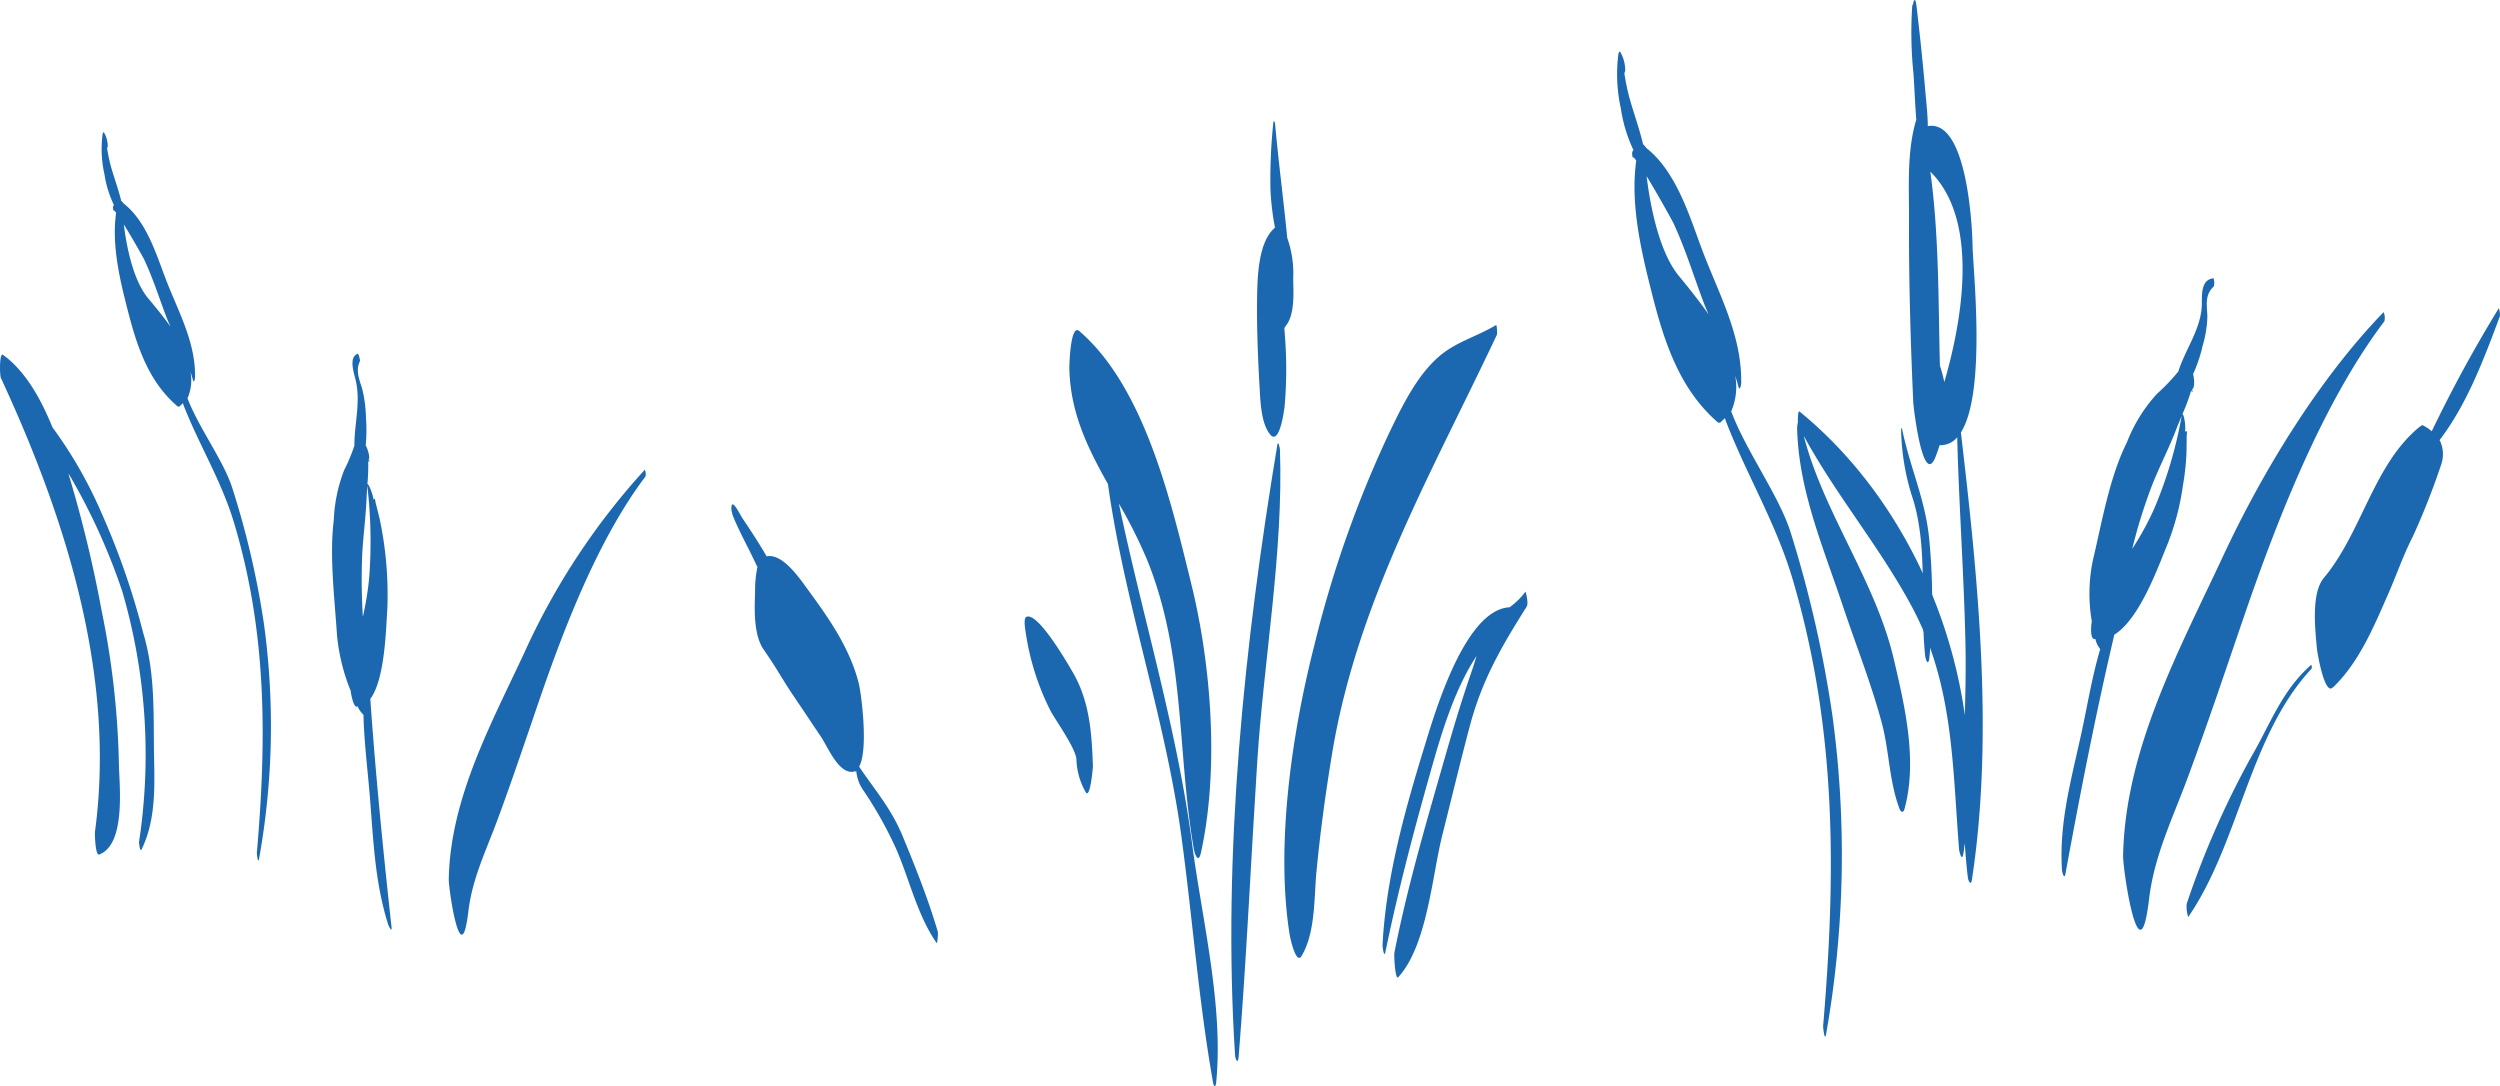
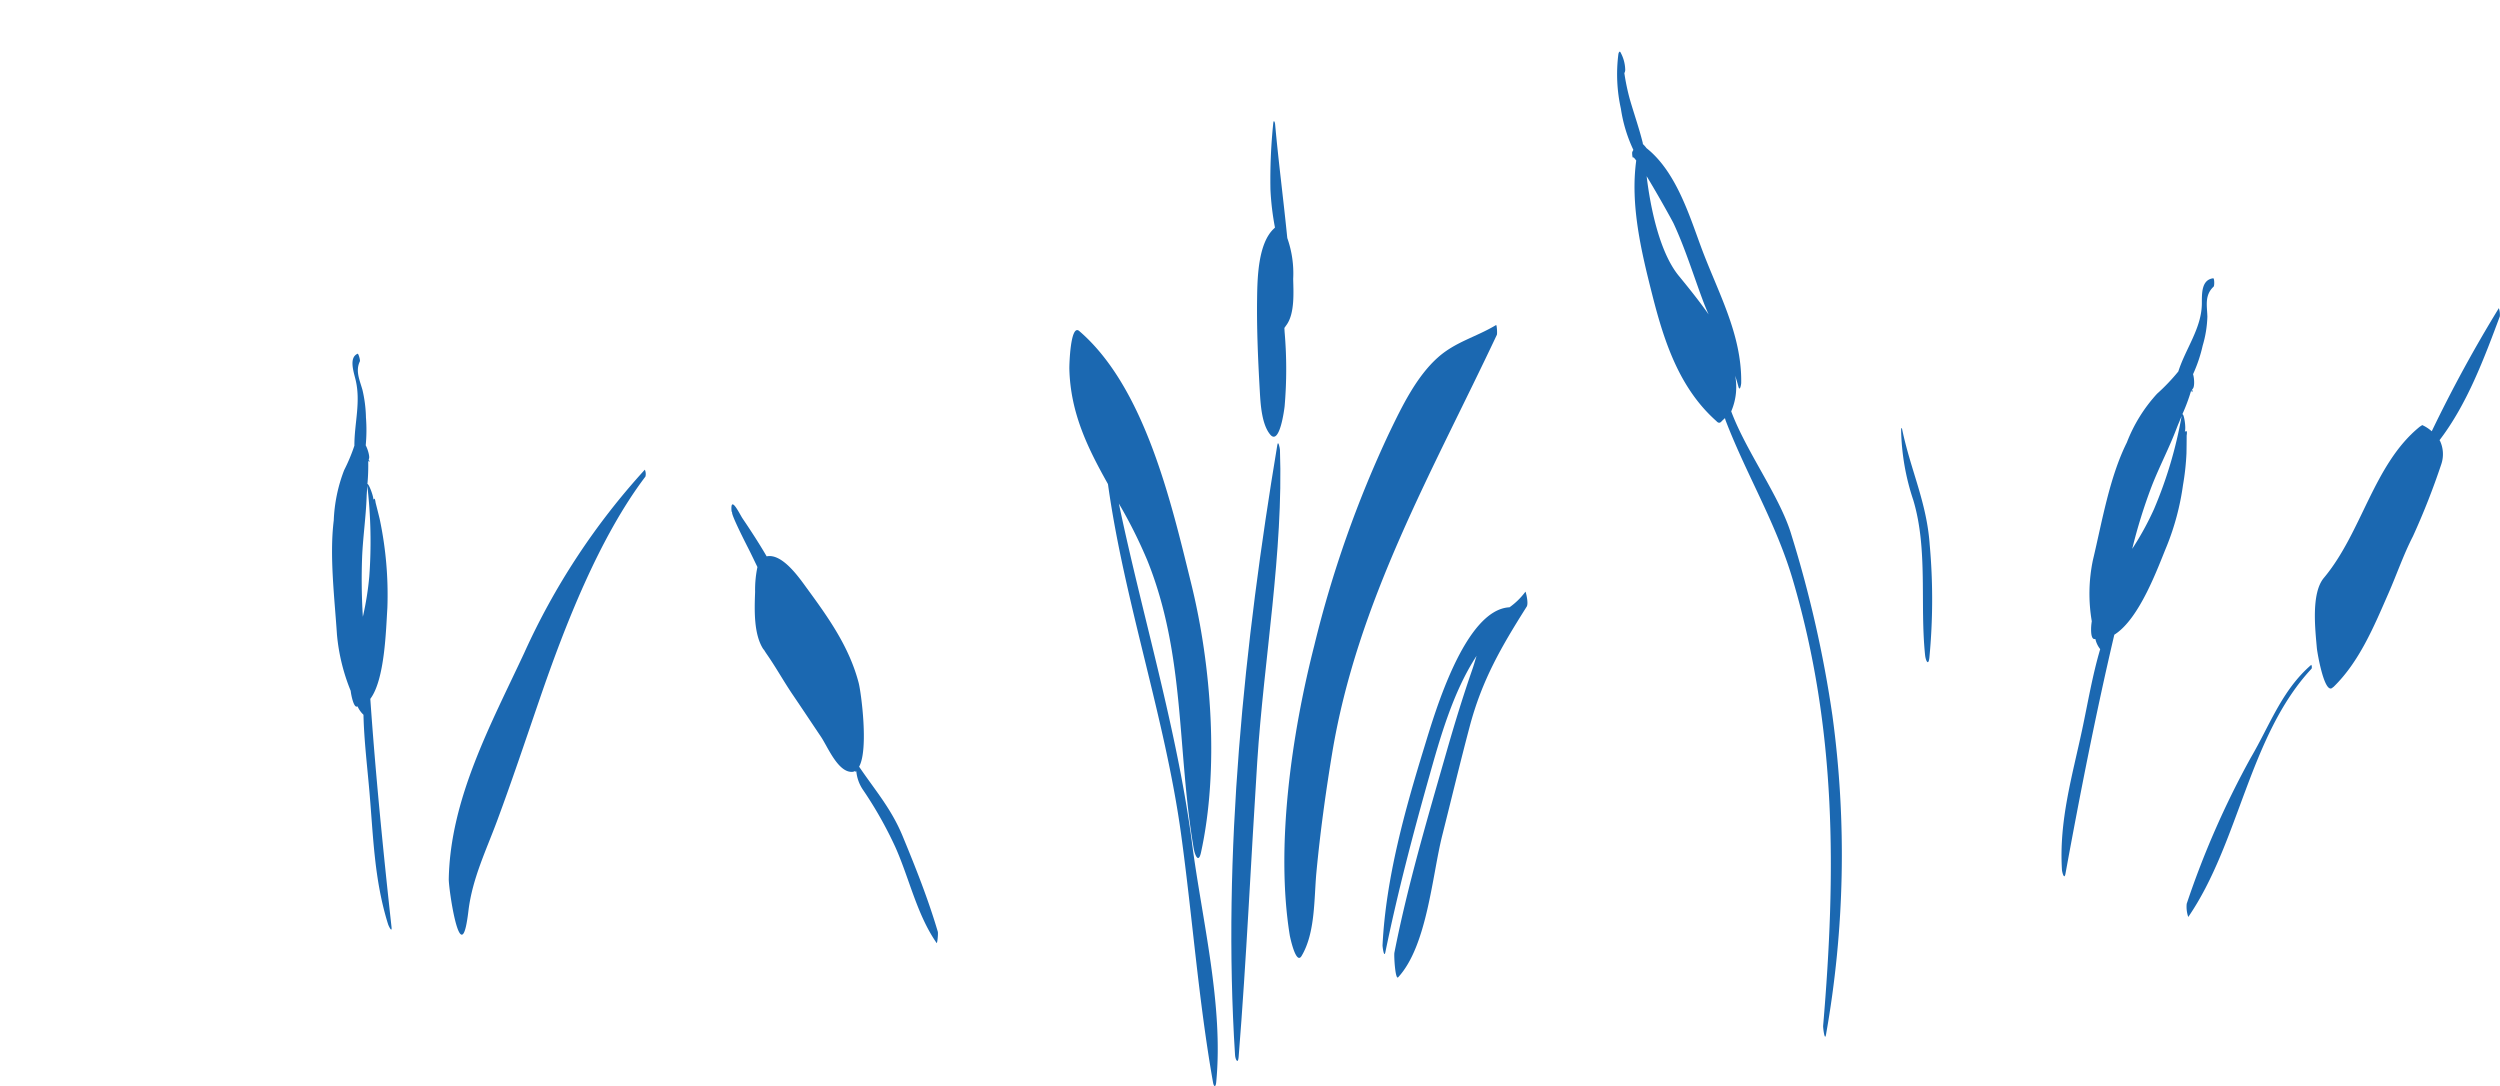
<svg xmlns="http://www.w3.org/2000/svg" width="227.375" height="98.781" viewBox="0 0 227.375 98.781">
  <defs>
    <style>.a{fill:#1b68b1;}</style>
  </defs>
  <g transform="translate(-205.36 -476.276)">
-     <path class="a" d="M208.357,532.619c-.027-3.423.041-6.813-.97-10.163a68.881,68.881,0,0,0-3.847-11.042,39.568,39.568,0,0,0-4.407-7.666c-1.019-2.508-2.45-5.136-4.511-6.6-.314-.224-.307,1.836-.177,2.114,6.049,13.046,10.441,27.275,8.551,41.272-.019.14.022,2.2.387,2.065,2.5-.96,1.8-6.5,1.79-8.335a76.482,76.482,0,0,0-1.569-13.838,116.057,116.057,0,0,0-3.026-12.485,7.642,7.642,0,0,1,.4.669,56.825,56.825,0,0,1,4.5,10.045,52.866,52.866,0,0,1,1.529,22.779c-.013.1.089.978.218.719C208.687,539.21,208.381,535.727,208.357,532.619Z" transform="translate(11 11.397)" />
    <path class="a" d="M395.208,493.539a3.392,3.392,0,0,0-.863-.563l-.222.144c-4.2,3.4-5.262,9.614-8.728,13.756-1.176,1.407-.777,4.735-.637,6.372.036.415.724,4.491,1.486,3.546v.026c2.385-2.308,3.714-5.548,5.028-8.544.759-1.728,1.36-3.5,2.224-5.183a66.273,66.273,0,0,0,2.572-6.533,2.865,2.865,0,0,0-.114-2.159c-.015-.019-.027-.033-.04-.05,2.517-3.283,4.074-7.481,5.488-11.267a1.9,1.9,0,0,0-.089-.747A124.682,124.682,0,0,0,395.208,493.539Z" transform="translate(31.319 21.962)" />
    <path class="a" d="M380.4,518.642a80.046,80.046,0,0,0-5.828,13.286,2.859,2.859,0,0,0,.142,1.2c4.646-6.768,5.534-16.493,11.218-22.587a.465.465,0,0,0-.029-.349C383.223,512.513,382.149,515.661,380.4,518.642Z" transform="translate(29.668 26.548)" />
    <path class="a" d="M374.353,504.392a23.351,23.351,0,0,0,1.488-5.576,22.808,22.808,0,0,0,.317-2.9c.01-.538.015-1.075.017-1.613.062-.385,0-.487-.17-.321.136-.388-.077-1.709-.226-1.6a16.431,16.431,0,0,0,.818-2.21c.009.14.1.3.111.063-.012-.047-.024-.094-.036-.142.25-.078.21-.978.083-1.361a13.141,13.141,0,0,0,.875-2.594,10.263,10.263,0,0,0,.429-2.644c-.026-.988-.274-1.939.568-2.728.084-.08.076-.774-.041-.759-1.091.141-1.023,1.431-1.03,2.3-.019,2.244-1.474,4.079-2.139,6.175a18.044,18.044,0,0,1-1.938,2.03,14.048,14.048,0,0,0-2.742,4.424c-1.59,3.187-2.263,7.251-3.091,10.71a14.931,14.931,0,0,0-.1,5.555c-.085.487-.135,1.54.2,1.612.044.01.086,0,.13.01a2.211,2.211,0,0,0,.436.912c-.708,2.389-1.126,4.907-1.633,7.281-.924,4.337-2.118,8.326-1.847,12.788.013.206.208.962.319.362,1.327-7.245,2.759-14.564,4.444-21.742C371.9,510.986,373.563,506.291,374.353,504.392Zm.947-10.842c.049-.126.228-.554.437-1.061a.418.418,0,0,0-.022.063,38.776,38.776,0,0,1-2.512,8.455,26.635,26.635,0,0,1-1.98,3.608,48.413,48.413,0,0,1,1.77-5.692C373.7,497.106,374.617,495.383,375.3,493.55Z" transform="translate(28.062 21.579)" />
-     <path class="a" d="M375.43,525.12c1.834-4.93,3.494-9.912,5.2-14.884,3-8.74,7.136-19.354,12.733-26.751a1.267,1.267,0,0,0-.071-.833c-5.913,6.125-11.008,14.5-14.591,22.177-4.017,8.608-8.911,17.576-9.1,27.269-.021,1.132,1.285,10.137,2.159,5.317.1-.559.174-1.084.231-1.6C372.489,531.995,374.1,528.7,375.43,525.12Z" transform="translate(28.854 22.013)" />
-     <path class="a" d="M360.1,480.615c-.037-2.122-.571-11.5-4.069-10.869-.01-1.117-.147-2.247-.239-3.319-.218-2.517-.488-5.045-.782-7.554-.112-.95-.271-.606-.342-.079-.015-.045-.029-.092-.043-.137a36.836,36.836,0,0,0,.1,6.3c.1,1.365.141,2.792.262,4.2a.4.4,0,0,0-.024.062c-.849,2.892-.629,6.039-.641,9.021-.021,5.555.135,11.091.388,16.639.024.545.9,7.831,2.03,4.931.143-.367.26-.716.372-1.065a.243.243,0,0,0,.08.022,1.972,1.972,0,0,0,1.512-.714c.162,6.254.617,12.513.751,18.771.047,2.151,0,4.319-.056,6.488-1.494-10.626-6.892-20.97-15.043-27.615-.113-.092-.161.555-.14.988a3.154,3.154,0,0,0-.071.5c.12,5.625,2.351,10.793,4.114,16.071,1.195,3.585,2.582,7.051,3.572,10.71.7,2.587.681,5.4,1.642,7.907.116.305.339.332.433-.01,1.207-4.372.04-9.322-.963-13.619-1.667-7.142-6.4-13.329-8.192-20.324,2.936,5.4,6.932,10.123,9.84,15.554,3.779,7.058,3.67,14.365,4.282,22.031.02.243.257,1.176.388.443.057-.324.087-.652.135-.977.065,1.042.149,2.082.278,3.119.04.307.277.791.367.2,2.018-13.169.553-27.43-1-40.685C361.371,493.939,360.139,482.742,360.1,480.615Zm-3.842-6.728c4.416,4.339,2.986,13.282,1.273,19.14a13.145,13.145,0,0,0-.4-1.5C356.987,485.738,357.057,479.621,356.26,473.887Z" transform="translate(24.663 18)" />
    <path class="a" d="M345.948,506.276c-1.005-3.433-4.087-7.527-5.48-11.25a5.6,5.6,0,0,0,.361-3.244c.106.323.2.649.289.977.128.508.256-.146.259-.327.064-4.473-2.148-8.278-3.667-12.4-1.092-2.963-2.3-6.852-4.951-8.951a2.535,2.535,0,0,0-.326-.367.762.762,0,0,0-.012-.112c-.331-1.338-.791-2.634-1.173-3.957a20.147,20.147,0,0,1-.5-2.385.6.6,0,0,0,.078-.357,3.427,3.427,0,0,0-.405-1.49c-.1-.234-.2,0-.217.134a14.483,14.483,0,0,0,.229,4.947,13.312,13.312,0,0,0,1.137,3.753,1.984,1.984,0,0,0-.1.188c-.033.078.013.546.059.5s.149.076.3.277c-.554,4.067.472,8.321,1.462,12.224,1.07,4.222,2.456,8.486,5.83,11.475.174.2.342.2.5-.012.092-.086.184-.172.278-.259.024.073.035.143.063.218,1.921,5,4.6,9.333,6.127,14.551,3.969,13.529,3.921,26.6,2.74,40.505-.014.167.142,1.426.256.821a93.685,93.685,0,0,0,.587-29.043A107.265,107.265,0,0,0,345.948,506.276Zm-13.172-32.639c1.026,1.684,2.329,4.039,2.452,4.3,1.037,2.233,1.777,4.622,2.634,6.927.167.451.355.9.55,1.344-.859-1.231-1.816-2.415-2.705-3.5C334,480.632,333.139,476.681,332.776,473.636Z" transform="translate(22.346 18.664)" />
    <path class="a" d="M352.349,507.212c-.034-.161-.08.048-.082.1a21.336,21.336,0,0,0,1.113,6.418c1.339,4.5.586,9.456,1.069,14.088.051.487.3,1.031.39.219a55.8,55.8,0,0,0,.029-10.269C354.593,513.871,353.129,511,352.349,507.212Z" transform="translate(25.999 8.048)" />
    <path class="a" d="M234.767,516.754a33.281,33.281,0,0,0-.7-8.1q-.18-.741-.37-1.48c-.047-.365-.113-.446-.2-.262.007-.382-.462-1.551-.545-1.422a18.418,18.418,0,0,0,.071-2.179c.04.126.14.253.1.036-.021-.041-.041-.082-.062-.123.165-.119-.079-.935-.263-1.263a14.706,14.706,0,0,0,.021-2.541,11.926,11.926,0,0,0-.317-2.5c-.253-.9-.659-1.725-.233-2.605.042-.09-.129-.723-.21-.687-.762.334-.406,1.5-.2,2.3.521,2.058-.1,4.013-.091,6.061a16.061,16.061,0,0,1-.931,2.226,14.211,14.211,0,0,0-.946,4.57c-.4,3.22.075,7.071.292,10.394a17.73,17.73,0,0,0,1.248,5.108c.052.46.268,1.435.53,1.437.034,0,.063-.012.1-.014a2.314,2.314,0,0,0,.533.752c.052,2.321.345,4.706.54,6.977.359,4.15.436,8.027,1.693,12.062.058.185.381.842.318.271-.754-6.885-1.45-13.859-1.929-20.754C234.548,523.258,234.642,518.645,234.767,516.754Zm-1.886-10.109c0-.125.033-.551.064-1.054a.49.49,0,0,0,0,.061,43.893,43.893,0,0,1,.179,8.221,27.394,27.394,0,0,1-.586,3.678,55.226,55.226,0,0,1-.063-5.547C232.561,510.2,232.816,508.454,232.881,506.645Z" transform="translate(5.824 14.82)" />
    <path class="a" d="M243.234,534.655c1.38-3.713,2.63-7.464,3.917-11.206,2.262-6.579,5.371-14.57,9.585-20.139a.949.949,0,0,0-.054-.627,63.519,63.519,0,0,0-10.984,16.7c-3.025,6.481-6.71,13.232-6.848,20.529-.016.852.967,7.632,1.626,4,.076-.422.13-.816.174-1.2C241.019,539.83,242.231,537.351,243.234,534.655Z" transform="translate(7.325 16.311)" />
-     <path class="a" d="M214.233,512.28c-.757-2.539-3.077-5.566-4.125-8.319a4.066,4.066,0,0,0,.27-2.4c.082.238.155.479.218.722.1.376.193-.107.2-.242.048-3.308-1.618-6.12-2.761-9.17-.822-2.191-1.731-5.065-3.727-6.617a1.857,1.857,0,0,0-.246-.273.636.636,0,0,0-.009-.083c-.248-.99-.6-1.947-.883-2.926a14.681,14.681,0,0,1-.376-1.763.44.44,0,0,0,.059-.264,2.514,2.514,0,0,0-.305-1.1c-.075-.174-.148,0-.164.1a10.556,10.556,0,0,0,.174,3.657,9.719,9.719,0,0,0,.856,2.775,1.163,1.163,0,0,0-.071.139c-.026.057.008.4.044.368s.112.056.228.2c-.417,3.007.355,6.153,1.1,9.039.806,3.121,1.849,6.274,4.388,8.484a.215.215,0,0,0,.38-.009l.21-.191c.019.054.027.106.048.162,1.445,3.694,3.46,6.9,4.613,10.758,2.989,10,2.952,19.667,2.064,29.949-.012.125.1,1.054.192.607a68.05,68.05,0,0,0,.441-21.474A78.133,78.133,0,0,0,214.233,512.28Zm-9.917-24.134c.772,1.245,1.753,2.986,1.846,3.182.779,1.65,1.338,3.418,1.982,5.122.126.333.268.664.415.993-.648-.911-1.367-1.787-2.037-2.586C205.234,493.319,204.589,490.4,204.316,488.146Z" transform="translate(12.305 8.539)" />
    <path class="a" d="M323.32,498.173c-4.073.207-6.8,9.627-7.72,12.62-1.795,5.829-3.524,12-3.829,18.114-.007.143.141,1.207.257.636,1.1-5.367,2.509-10.726,3.995-16,.962-3.416,2.149-7.67,4.3-10.95-.154.5-.282.935-.373,1.195-.869,2.5-1.64,5.02-2.369,7.567-1.717,6-3.527,12.1-4.731,18.233-.05.255.077,2.524.342,2.236,2.637-2.862,3.09-9.246,4.009-12.9.829-3.292,1.62-6.594,2.488-9.876,1.124-4.253,2.87-7.255,5.194-10.936.193-.307-.092-1.392-.115-1.358A6.452,6.452,0,0,1,323.32,498.173Z" transform="translate(19.331 33.336)" />
    <path class="a" d="M301.975,476.147c-.04,2.845.091,5.7.253,8.537.064,1.108.176,2.92.942,3.832.866,1.03,1.287-2.374,1.308-2.568a39.419,39.419,0,0,0,0-6.756c-.009-.157-.016-.276-.021-.377.043-.057.1-.142.2-.281.754-1.055.625-2.977.6-4.183a9.646,9.646,0,0,0-.536-3.712c-.015-.148-.031-.3-.045-.44-.335-3.312-.763-6.586-1.062-9.911-.019-.208-.133-.443-.168-.094a49.774,49.774,0,0,0-.257,6.036,24.543,24.543,0,0,0,.412,3.46.65.65,0,0,0-.076.075C302.052,471.1,302,474.314,301.975,476.147Z" transform="translate(17.718 27.286)" />
    <path class="a" d="M304.144,485.329c-2.994,17.99-5.015,37.209-3.843,55.483.026.408.27.858.325.182.717-8.935,1.118-17.9,1.692-26.848.6-9.307,2.391-19.118,2.067-28.388C304.381,485.634,304.228,484.824,304.144,485.329Z" transform="translate(17.387 31.427)" />
-     <path class="a" d="M323.356,475.933c-1.824,1.095-3.681,1.52-5.277,2.937-1.973,1.752-3.287,4.482-4.413,6.814a101.872,101.872,0,0,0-6.85,19.43c-2.029,7.949-3.534,18.214-2.219,26.333.012.072.552,2.735,1.07,1.869,1.269-2.117,1.129-5.25,1.352-7.619.344-3.622.834-7.209,1.428-10.8,2.287-13.829,9.122-25.631,14.983-38.076C323.478,476.718,323.432,475.887,323.356,475.933Z" transform="translate(18.069 29.907)" />
+     <path class="a" d="M323.356,475.933c-1.824,1.095-3.681,1.52-5.277,2.937-1.973,1.752-3.287,4.482-4.413,6.814a101.872,101.872,0,0,0-6.85,19.43c-2.029,7.949-3.534,18.214-2.219,26.333.012.072.552,2.735,1.07,1.869,1.269-2.117,1.129-5.25,1.352-7.619.344-3.622.834-7.209,1.428-10.8,2.287-13.829,9.122-25.631,14.983-38.076C323.478,476.718,323.432,475.887,323.356,475.933" transform="translate(18.069 29.907)" />
    <path class="a" d="M291.817,492.1a43.708,43.708,0,0,1,2.6,5.2c3.467,8.624,2.679,17.308,4.211,26.189.1.574.43,1.384.655.361,1.66-7.55.957-16.989-.882-24.448-1.788-7.252-4.192-17.842-10.187-22.991-.813-.7-.911,3.162-.9,3.445.1,4.049,1.705,7.251,3.511,10.475,1.478,10.646,5.186,21.2,6.648,31.821,1.034,7.518,1.587,15.137,2.91,22.608.076.423.241.437.285-.007.686-6.986-1.289-14.8-2.188-21.7C297.105,512.555,293.972,502.41,291.817,492.1Z" transform="translate(15.304 29.973)" />
-     <path class="a" d="M283.984,498.722c-.254.112-.143.9-.112,1.1a23.225,23.225,0,0,0,2.319,7.479c.536.967,2.228,3.319,2.34,4.359a6.346,6.346,0,0,0,.865,3.043c.388.55.641-2.264.635-2.417-.1-2.473-.186-5.661-1.789-8.445C287.782,503.041,285.033,498.262,283.984,498.722Z" transform="translate(14.73 33.654)" />
    <path class="a" d="M276.5,520.123c-1.032-2.507-2.512-4.187-3.964-6.33.878-1.58.179-6.785-.041-7.621-.856-3.27-2.733-5.906-4.711-8.607-.7-.959-2.237-3.2-3.656-2.9-.7-1.2-1.459-2.365-2.2-3.459-.227-.335-1.095-2.159-1-.729,0,.024.013.191.065.157-.183.12,1.485,3.338,1.6,3.572.222.447.452.933.694,1.429a10.208,10.208,0,0,0-.211,2.265c-.056,1.569-.156,3.9.791,5.27l-.015-.061c.1.175.214.349.345.537.809,1.172,1.5,2.421,2.3,3.6.864,1.271,1.714,2.555,2.574,3.834.62.922,1.565,3.305,2.88,3.181a.586.586,0,0,0,.241-.089c.014.153.073.142.084-.021a3.571,3.571,0,0,0,.632,1.777,35.876,35.876,0,0,1,2.923,5.179c1.276,2.857,1.957,6.141,3.754,8.723.062.087.155-.868.107-1.028C278.818,525.839,277.679,522.977,276.5,520.123Z" transform="translate(10.961 32.212)" />
  </g>
</svg>